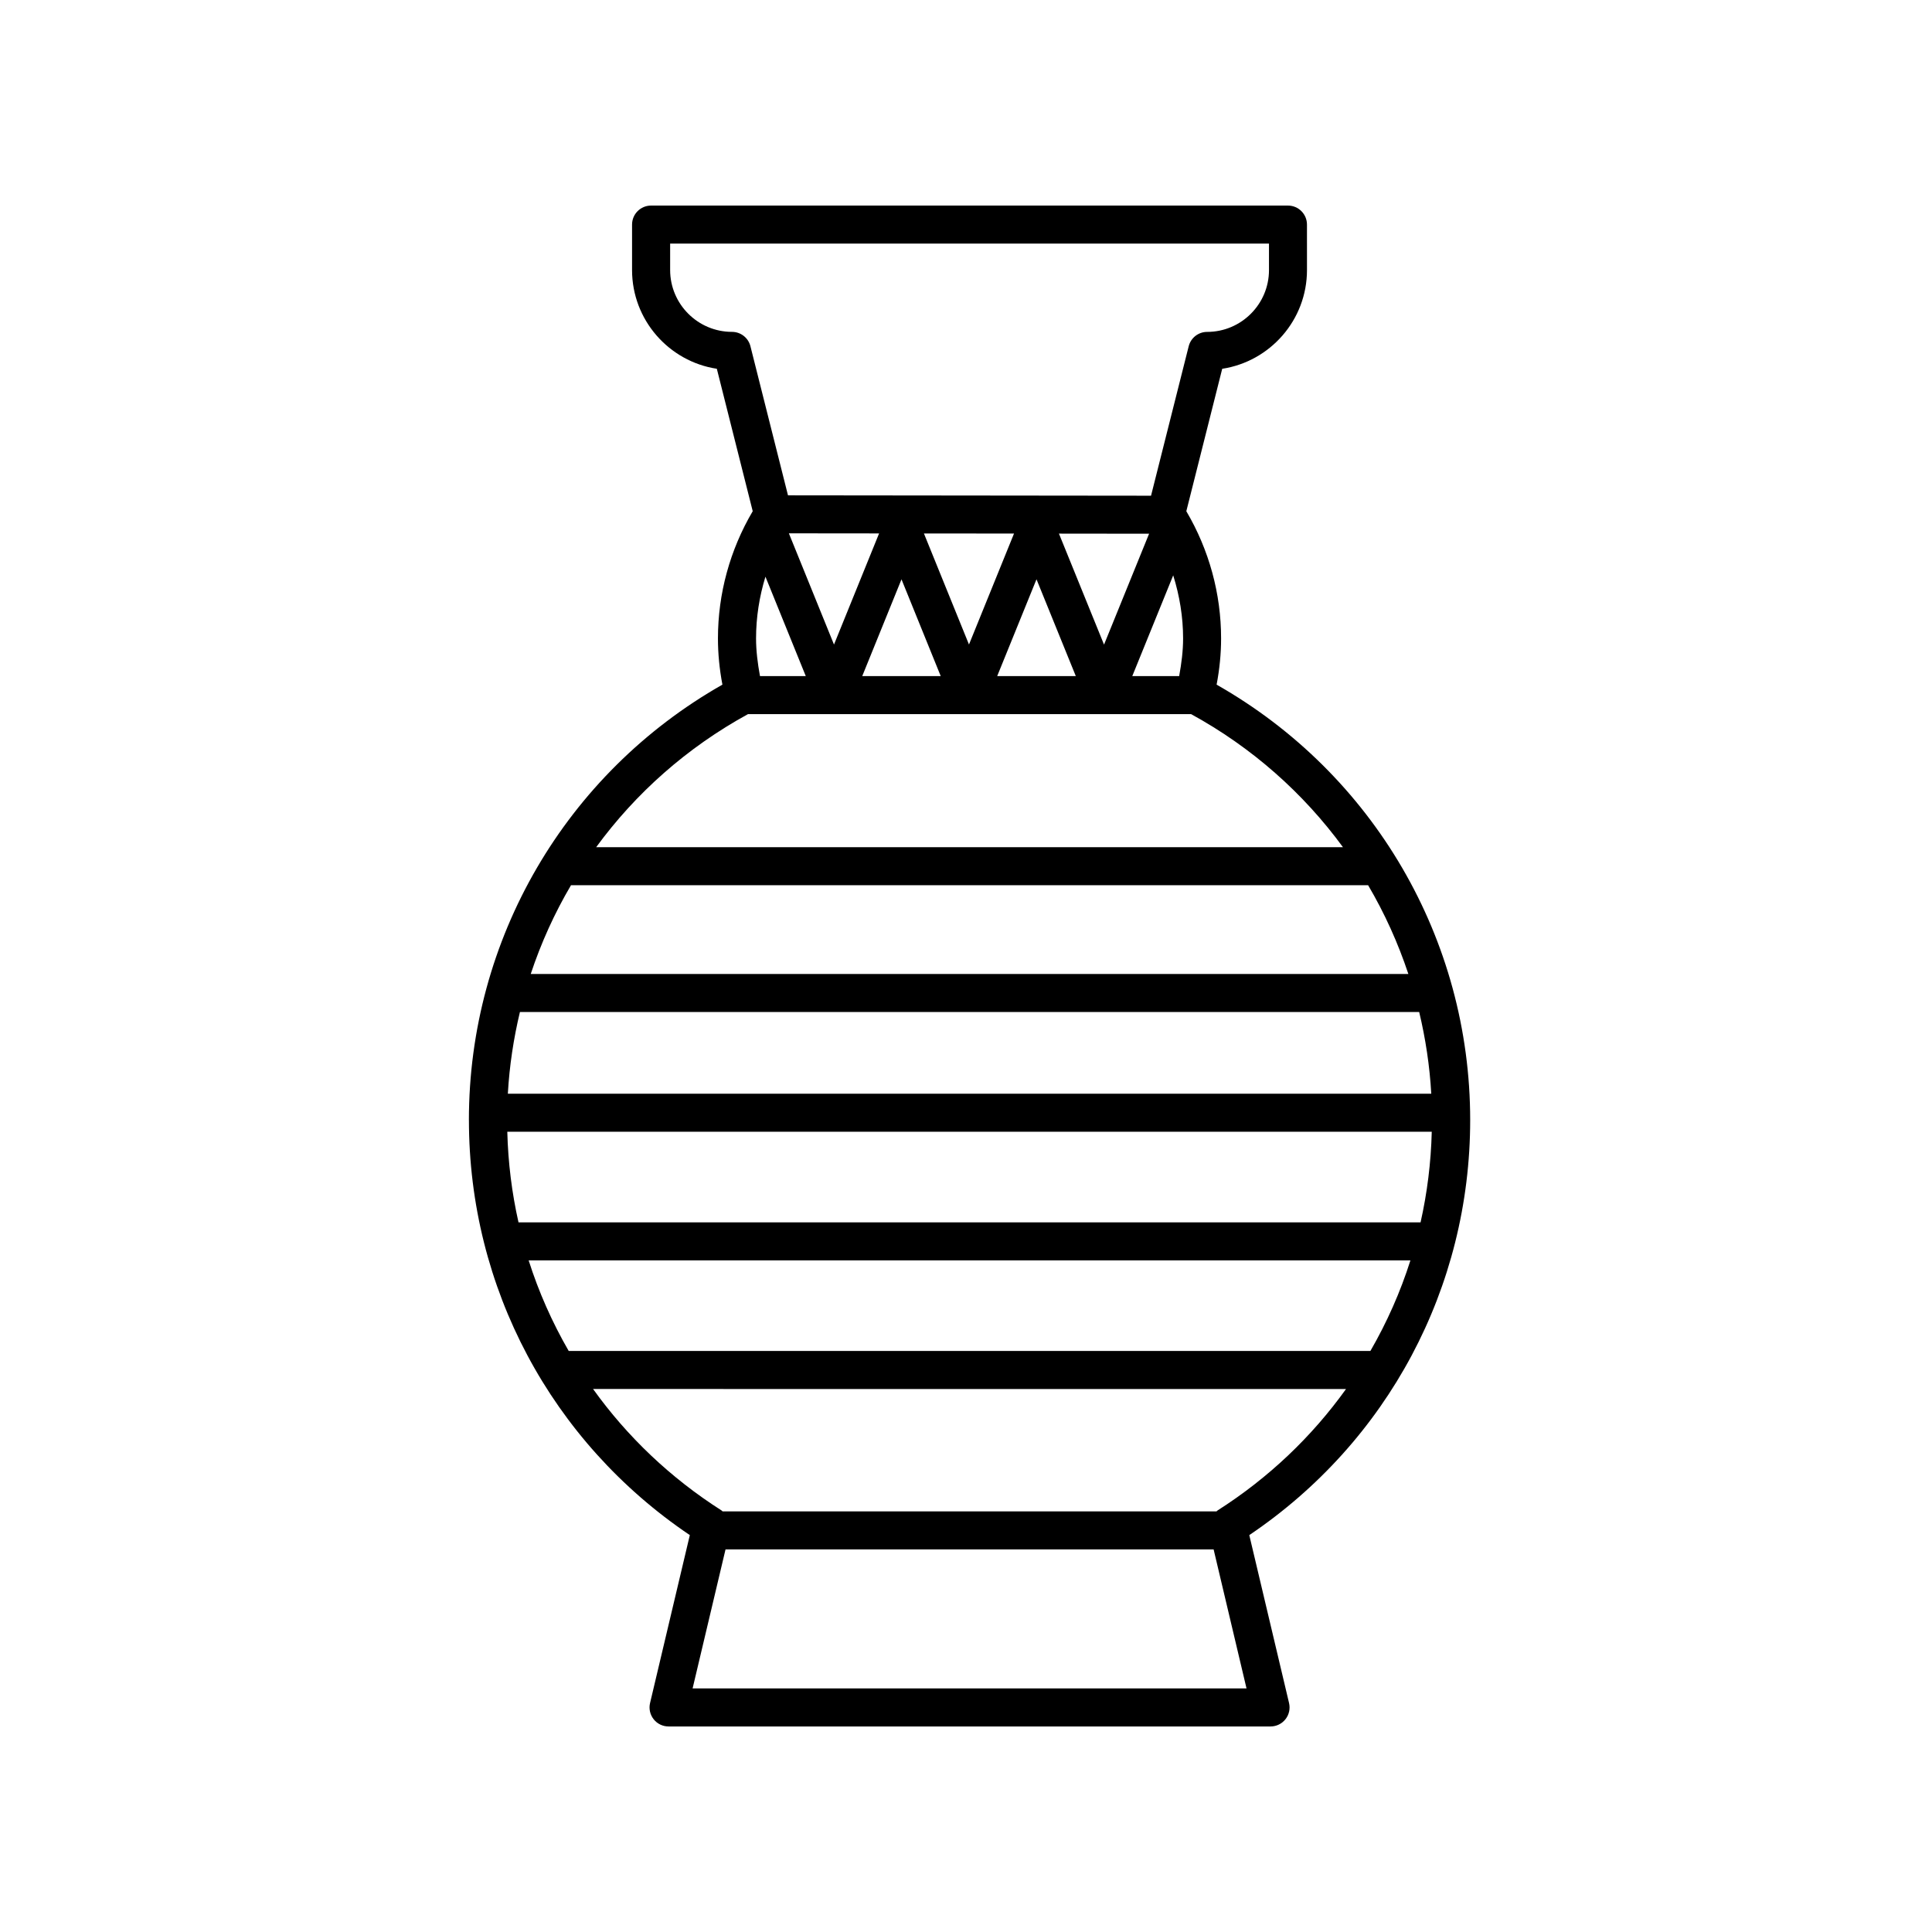
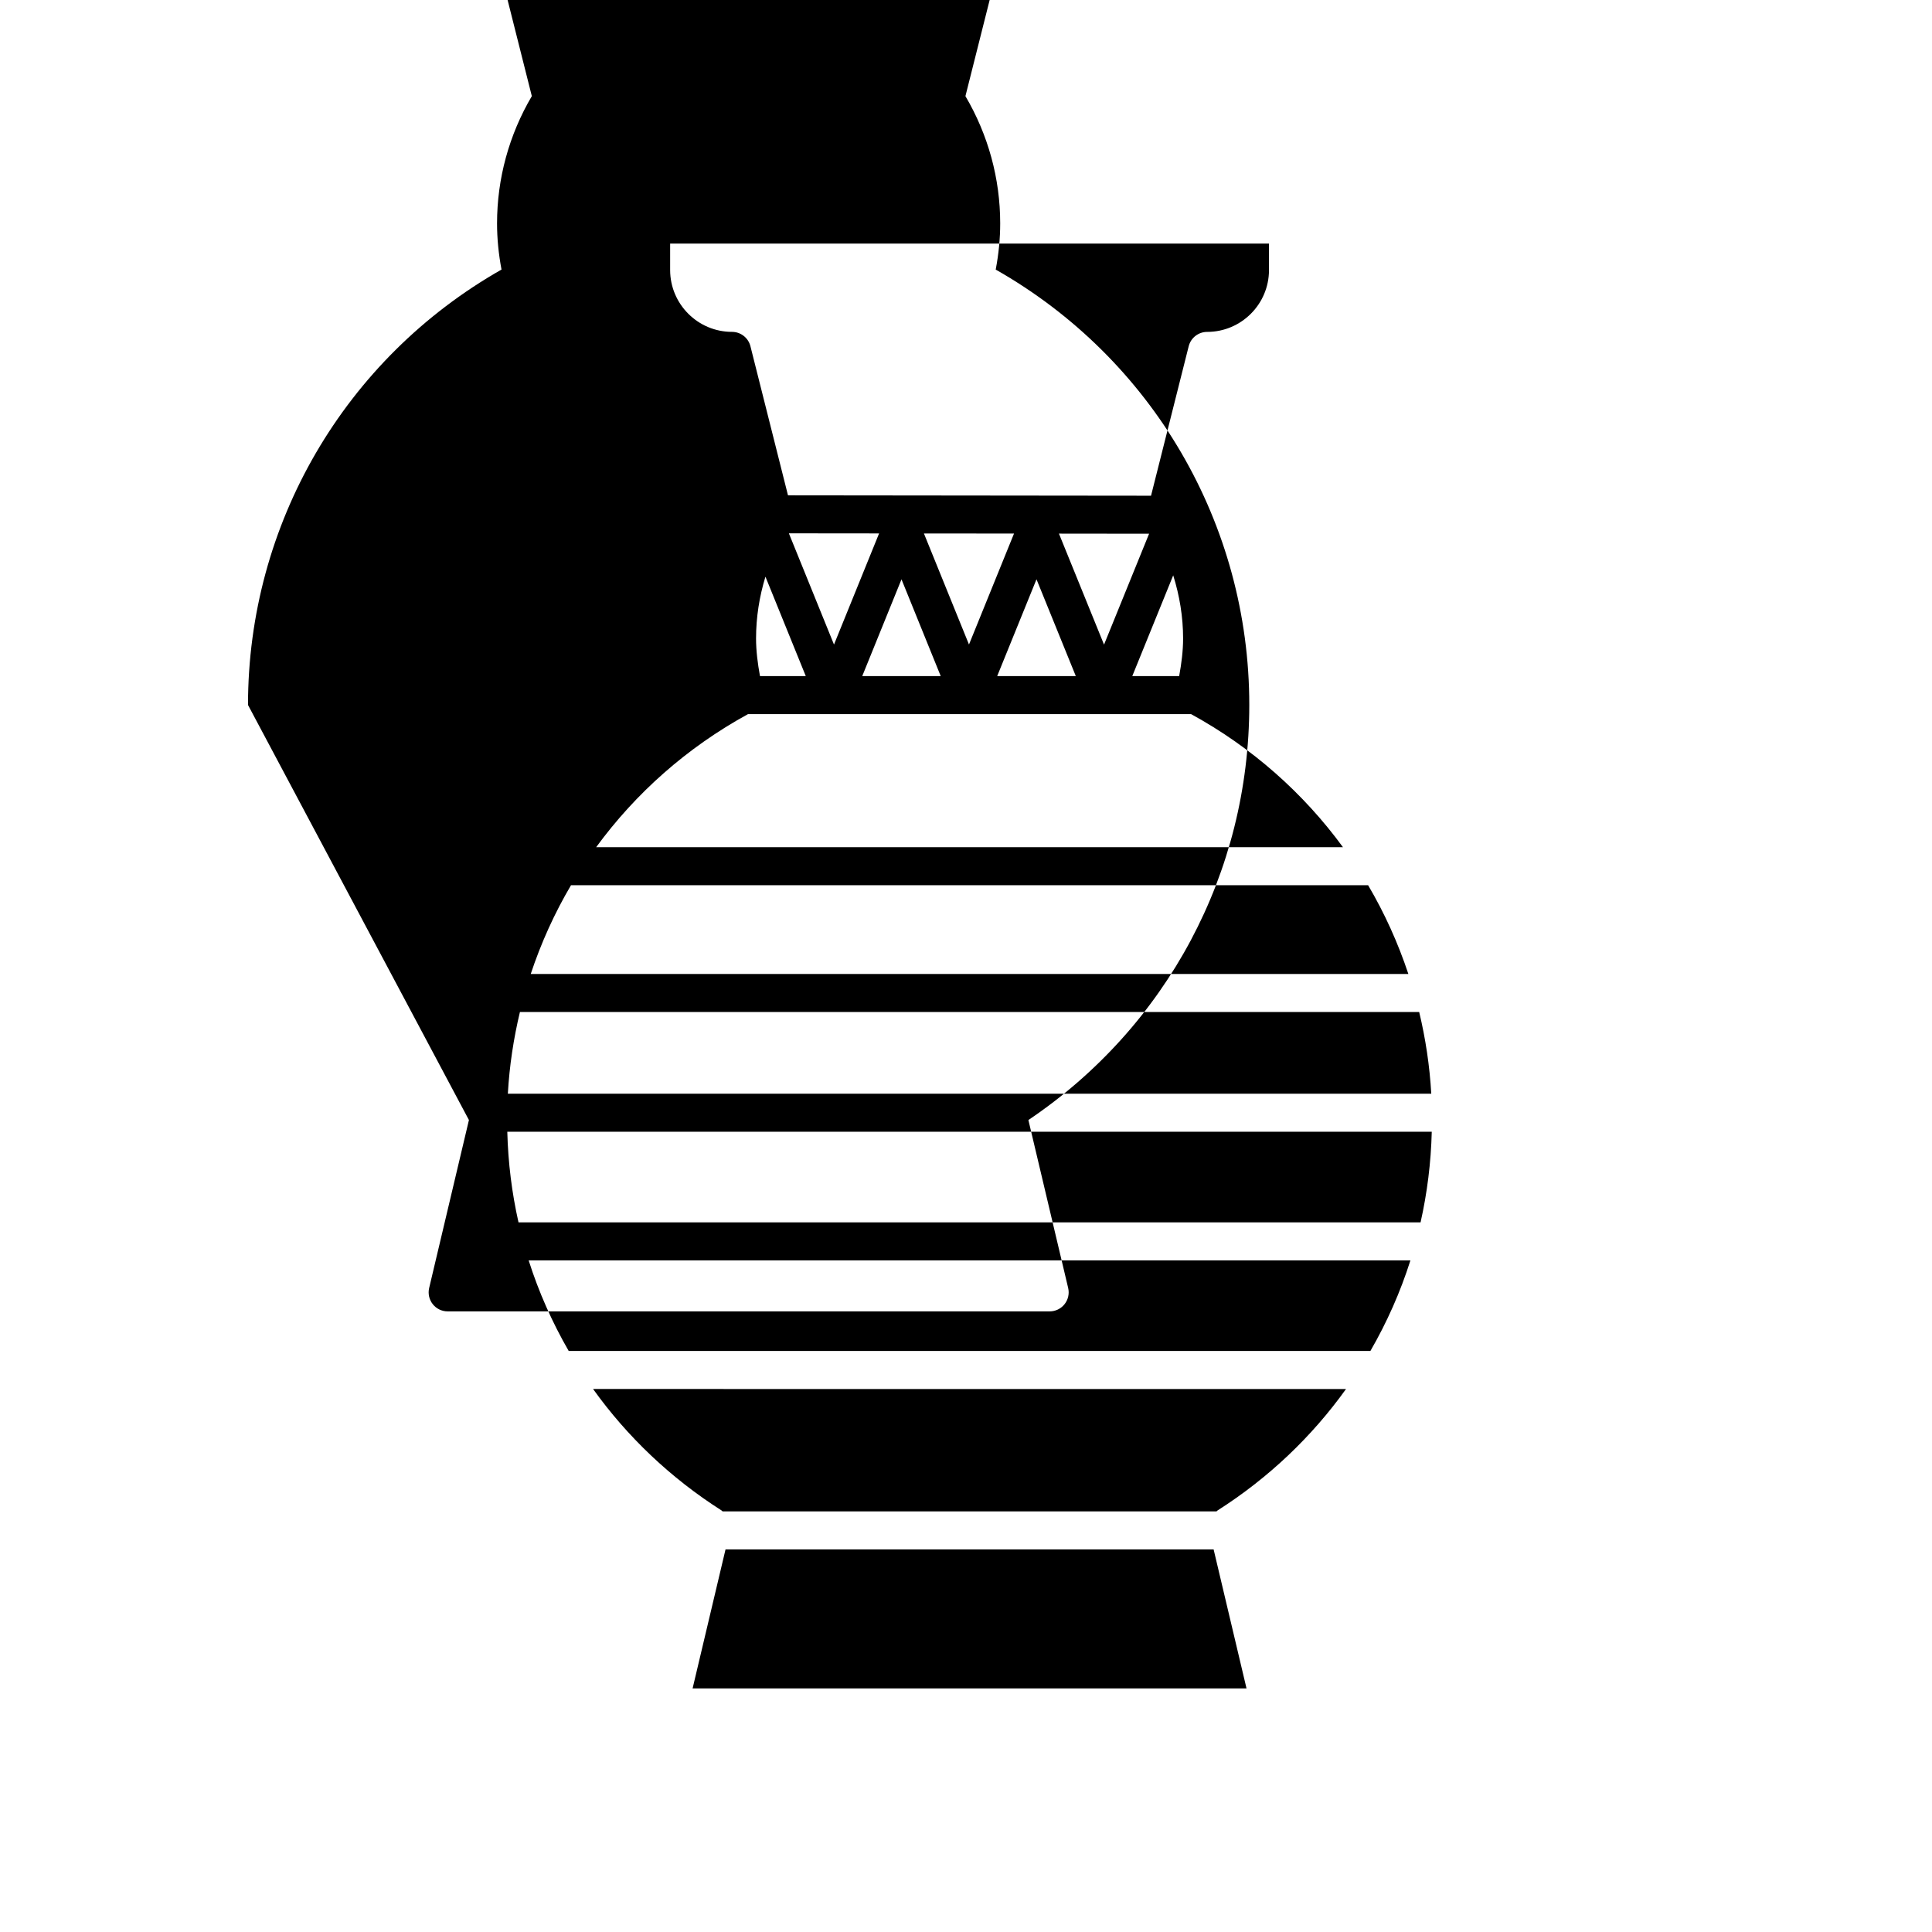
<svg xmlns="http://www.w3.org/2000/svg" fill="#000000" width="800px" height="800px" version="1.1" viewBox="144 144 512 512">
-   <path d="m268.27 440.82c0 44.391 21.816 85.238 58.539 110l-10.539 44.508c-0.352 1.5-0.004 3.078 0.953 4.289 0.953 1.211 2.414 1.914 3.949 1.914h159.54c1.543 0 2.996-0.707 3.949-1.914 0.957-1.203 1.305-2.785 0.953-4.289l-10.539-44.508c36.727-24.762 58.539-65.609 58.539-110 0-47.934-25.648-91.789-67.199-115.38 0.789-4.137 1.188-8.242 1.188-12.246 0-11.859-3.18-23.469-9.215-33.715l9.512-37.746c12.699-1.941 22.465-12.93 22.465-26.164l-0.004-12.051c0-2.785-2.258-5.039-5.039-5.039h-168.78c-2.781 0-5.039 2.254-5.039 5.039v12.047c0 13.234 9.766 24.227 22.465 26.164l9.512 37.746c-6.035 10.246-9.215 21.859-9.215 33.715 0 4.012 0.398 8.113 1.184 12.246-41.539 23.598-67.184 67.461-67.184 115.39zm248.96-38.707h-232.58c2.731-8.219 6.297-16.105 10.672-23.523h211.24c4.371 7.418 7.934 15.305 10.668 23.523zm3.238 65.824h-239.06c-1.758-7.801-2.762-15.828-2.969-24.012h244.99c-0.203 8.18-1.211 16.211-2.965 24.012zm-13.305 34.086h-212.45c-4.379-7.586-7.949-15.617-10.617-24.012h233.68c-2.66 8.395-6.231 16.426-10.609 24.012zm-228.58-68.172c0.418-7.375 1.516-14.617 3.203-21.664h238.31c1.688 7.047 2.785 14.281 3.203 21.664zm48.961 157.6 8.727-36.84h129.35l8.719 36.84zm139.11-47.156c-0.105 0.066-0.176 0.168-0.273 0.242h-130.88c-0.102-0.074-0.168-0.176-0.273-0.242-13.566-8.637-25.039-19.602-34.059-32.195l199.54 0.004c-9.02 12.59-20.492 23.555-34.059 32.191zm-22.59-221.12 10.848-26.703c1.688 5.402 2.621 11.02 2.621 16.723 0 3.25-0.422 6.602-1.043 9.98zm4.457-37.734-11.941 29.387-11.949-29.414zm-71.555-0.078-11.949 29.449-11.957-29.473zm-31.562 37.812c-0.621-3.379-1.043-6.731-1.043-9.98 0-5.578 0.871-11.078 2.488-16.367l10.691 26.348zm37.5-25.645 10.398 25.645h-20.801zm5.945-12.156 23.875 0.023-11.934 29.406zm29.832 12.145 10.418 25.652h-20.832zm-75.809-61.762c-0.562-2.238-2.578-3.809-4.887-3.809-9.039 0-16.391-7.352-16.391-16.391v-7h158.7v7.008c0 9.039-7.352 16.391-16.391 16.391-2.309 0-4.324 1.57-4.887 3.809l-9.98 39.605-96.211-0.102zm-0.641 97.492h117.42c16.156 8.836 29.773 20.949 40.246 35.266l-197.91 0.004c10.469-14.32 24.086-26.43 40.242-35.27z" />
+   <path d="m268.27 440.82l-10.539 44.508c-0.352 1.5-0.004 3.078 0.953 4.289 0.953 1.211 2.414 1.914 3.949 1.914h159.54c1.543 0 2.996-0.707 3.949-1.914 0.957-1.203 1.305-2.785 0.953-4.289l-10.539-44.508c36.727-24.762 58.539-65.609 58.539-110 0-47.934-25.648-91.789-67.199-115.38 0.789-4.137 1.188-8.242 1.188-12.246 0-11.859-3.18-23.469-9.215-33.715l9.512-37.746c12.699-1.941 22.465-12.93 22.465-26.164l-0.004-12.051c0-2.785-2.258-5.039-5.039-5.039h-168.78c-2.781 0-5.039 2.254-5.039 5.039v12.047c0 13.234 9.766 24.227 22.465 26.164l9.512 37.746c-6.035 10.246-9.215 21.859-9.215 33.715 0 4.012 0.398 8.113 1.184 12.246-41.539 23.598-67.184 67.461-67.184 115.39zm248.96-38.707h-232.58c2.731-8.219 6.297-16.105 10.672-23.523h211.24c4.371 7.418 7.934 15.305 10.668 23.523zm3.238 65.824h-239.06c-1.758-7.801-2.762-15.828-2.969-24.012h244.99c-0.203 8.18-1.211 16.211-2.965 24.012zm-13.305 34.086h-212.45c-4.379-7.586-7.949-15.617-10.617-24.012h233.68c-2.66 8.395-6.231 16.426-10.609 24.012zm-228.58-68.172c0.418-7.375 1.516-14.617 3.203-21.664h238.31c1.688 7.047 2.785 14.281 3.203 21.664zm48.961 157.6 8.727-36.84h129.35l8.719 36.84zm139.11-47.156c-0.105 0.066-0.176 0.168-0.273 0.242h-130.88c-0.102-0.074-0.168-0.176-0.273-0.242-13.566-8.637-25.039-19.602-34.059-32.195l199.54 0.004c-9.02 12.59-20.492 23.555-34.059 32.191zm-22.59-221.12 10.848-26.703c1.688 5.402 2.621 11.02 2.621 16.723 0 3.25-0.422 6.602-1.043 9.98zm4.457-37.734-11.941 29.387-11.949-29.414zm-71.555-0.078-11.949 29.449-11.957-29.473zm-31.562 37.812c-0.621-3.379-1.043-6.731-1.043-9.98 0-5.578 0.871-11.078 2.488-16.367l10.691 26.348zm37.5-25.645 10.398 25.645h-20.801zm5.945-12.156 23.875 0.023-11.934 29.406zm29.832 12.145 10.418 25.652h-20.832zm-75.809-61.762c-0.562-2.238-2.578-3.809-4.887-3.809-9.039 0-16.391-7.352-16.391-16.391v-7h158.7v7.008c0 9.039-7.352 16.391-16.391 16.391-2.309 0-4.324 1.57-4.887 3.809l-9.98 39.605-96.211-0.102zm-0.641 97.492h117.42c16.156 8.836 29.773 20.949 40.246 35.266l-197.91 0.004c10.469-14.32 24.086-26.43 40.242-35.27z" />
</svg>